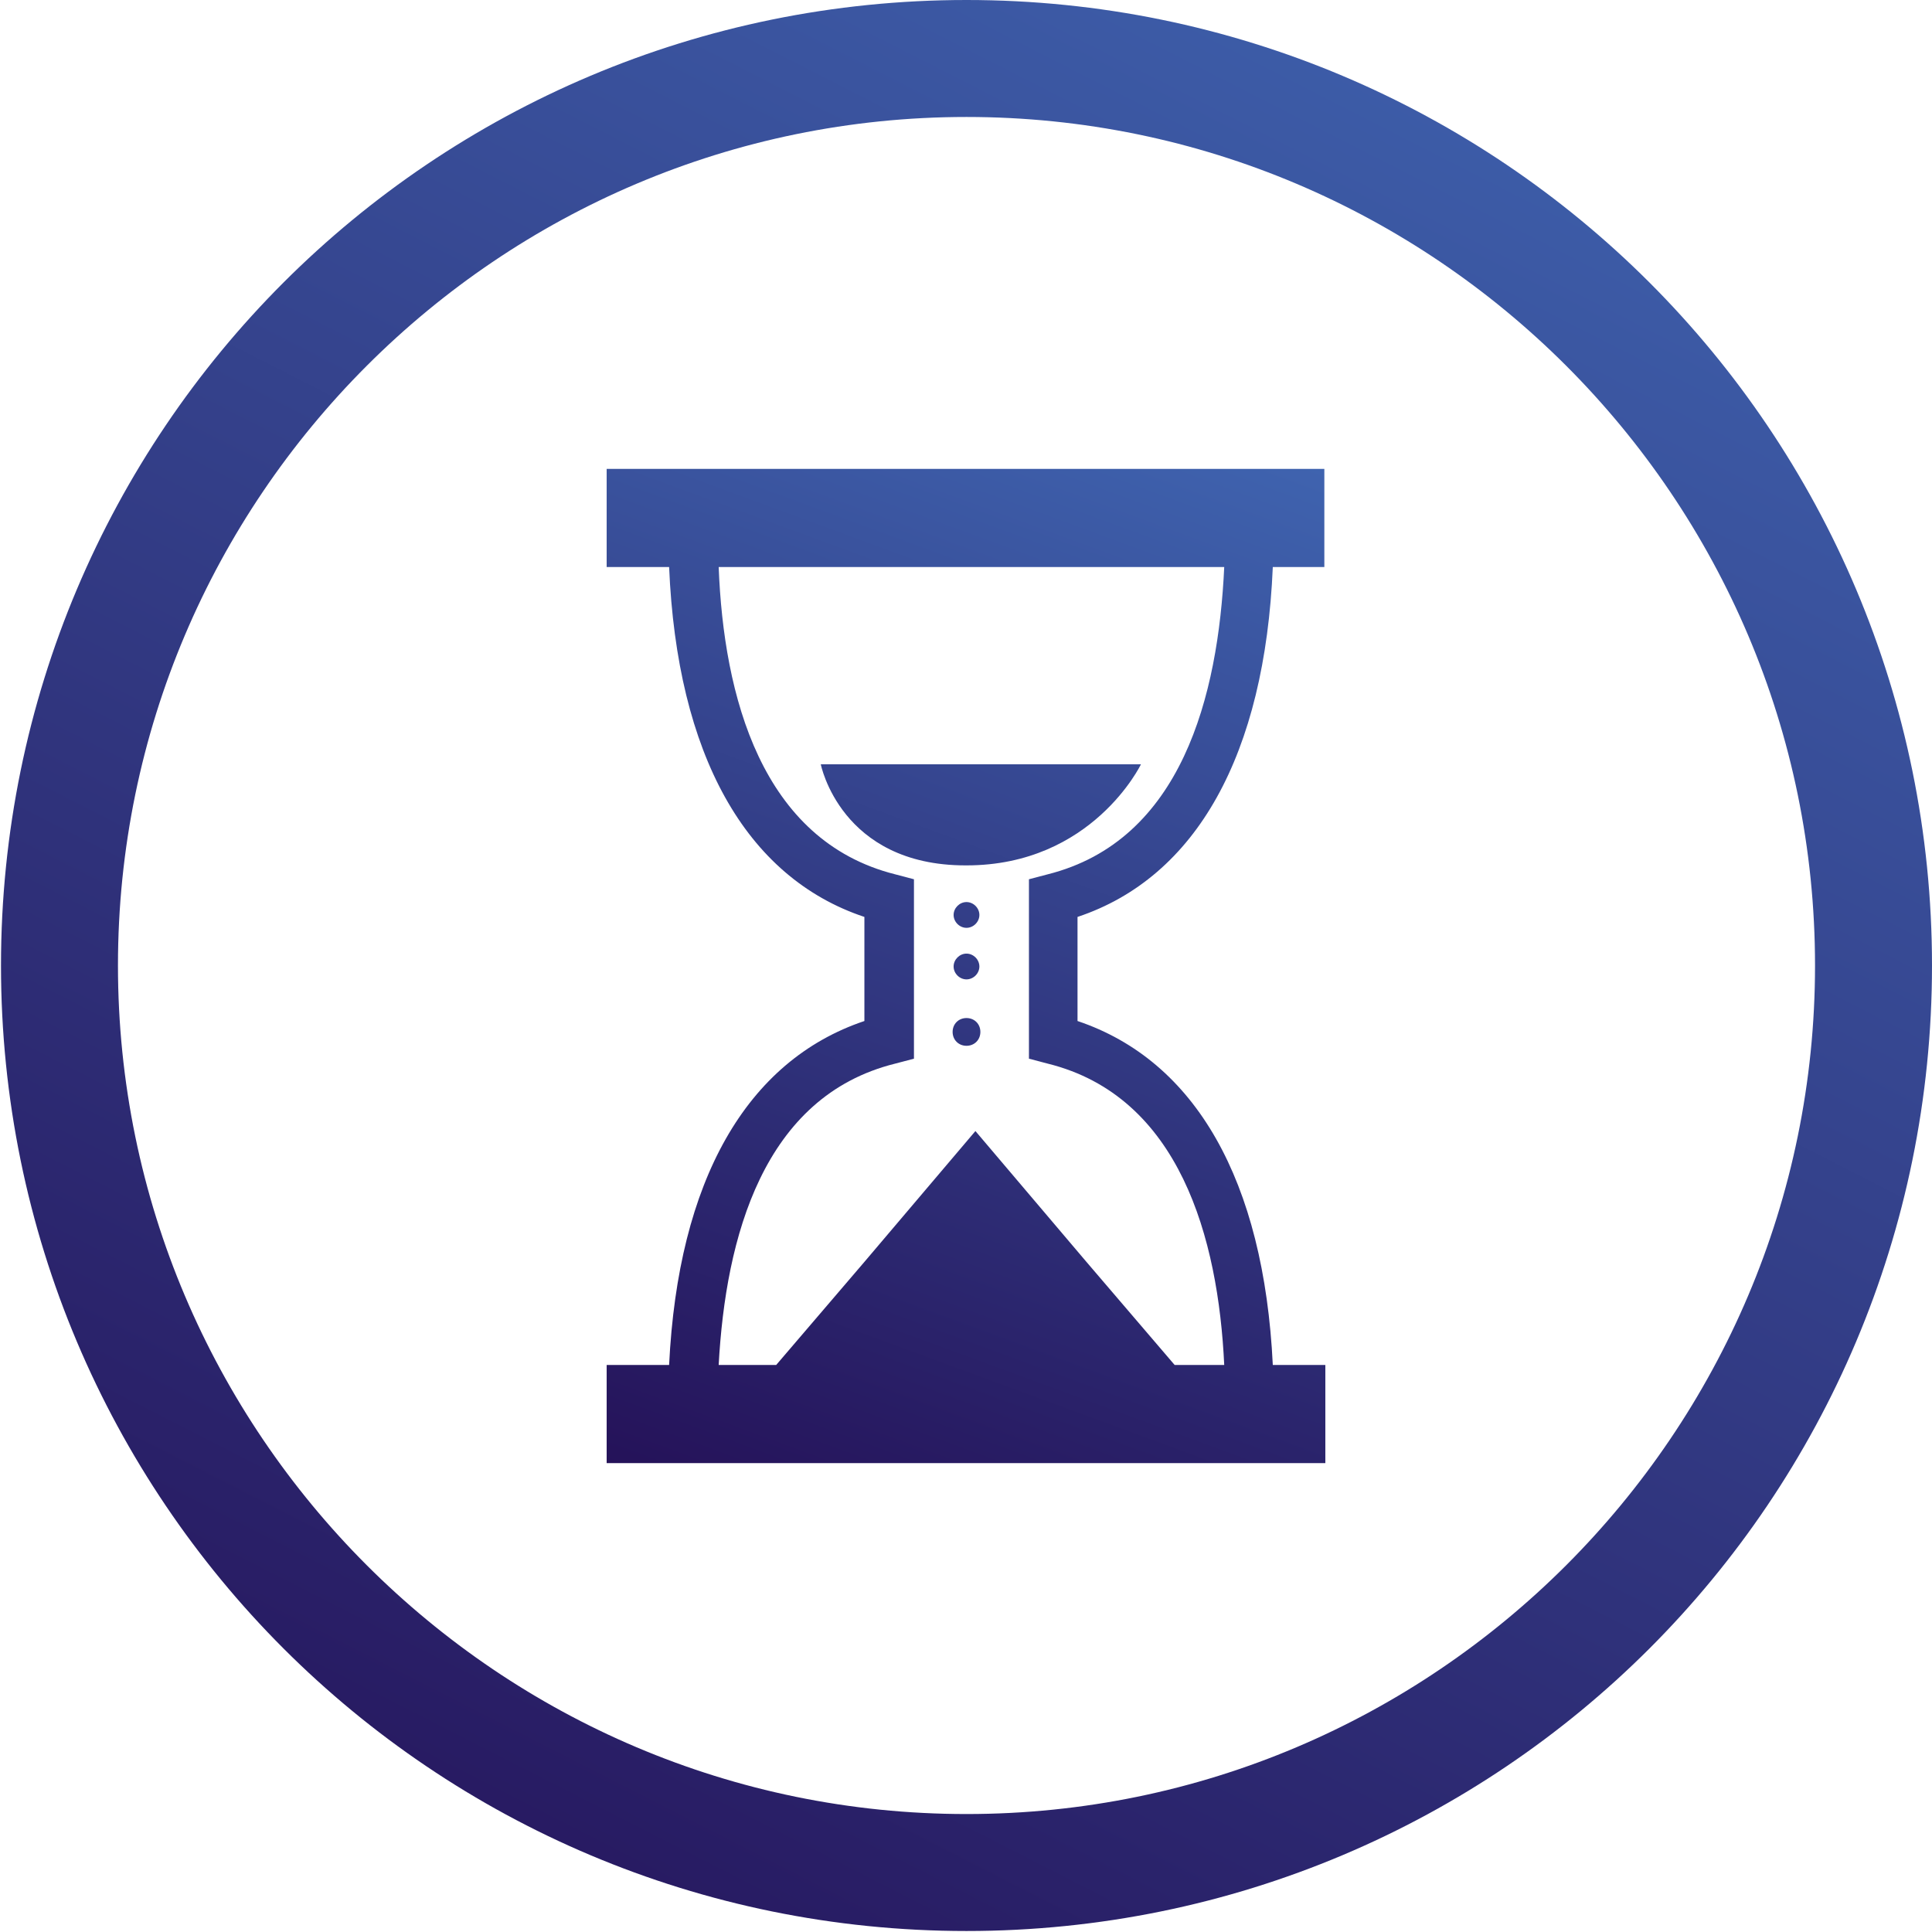
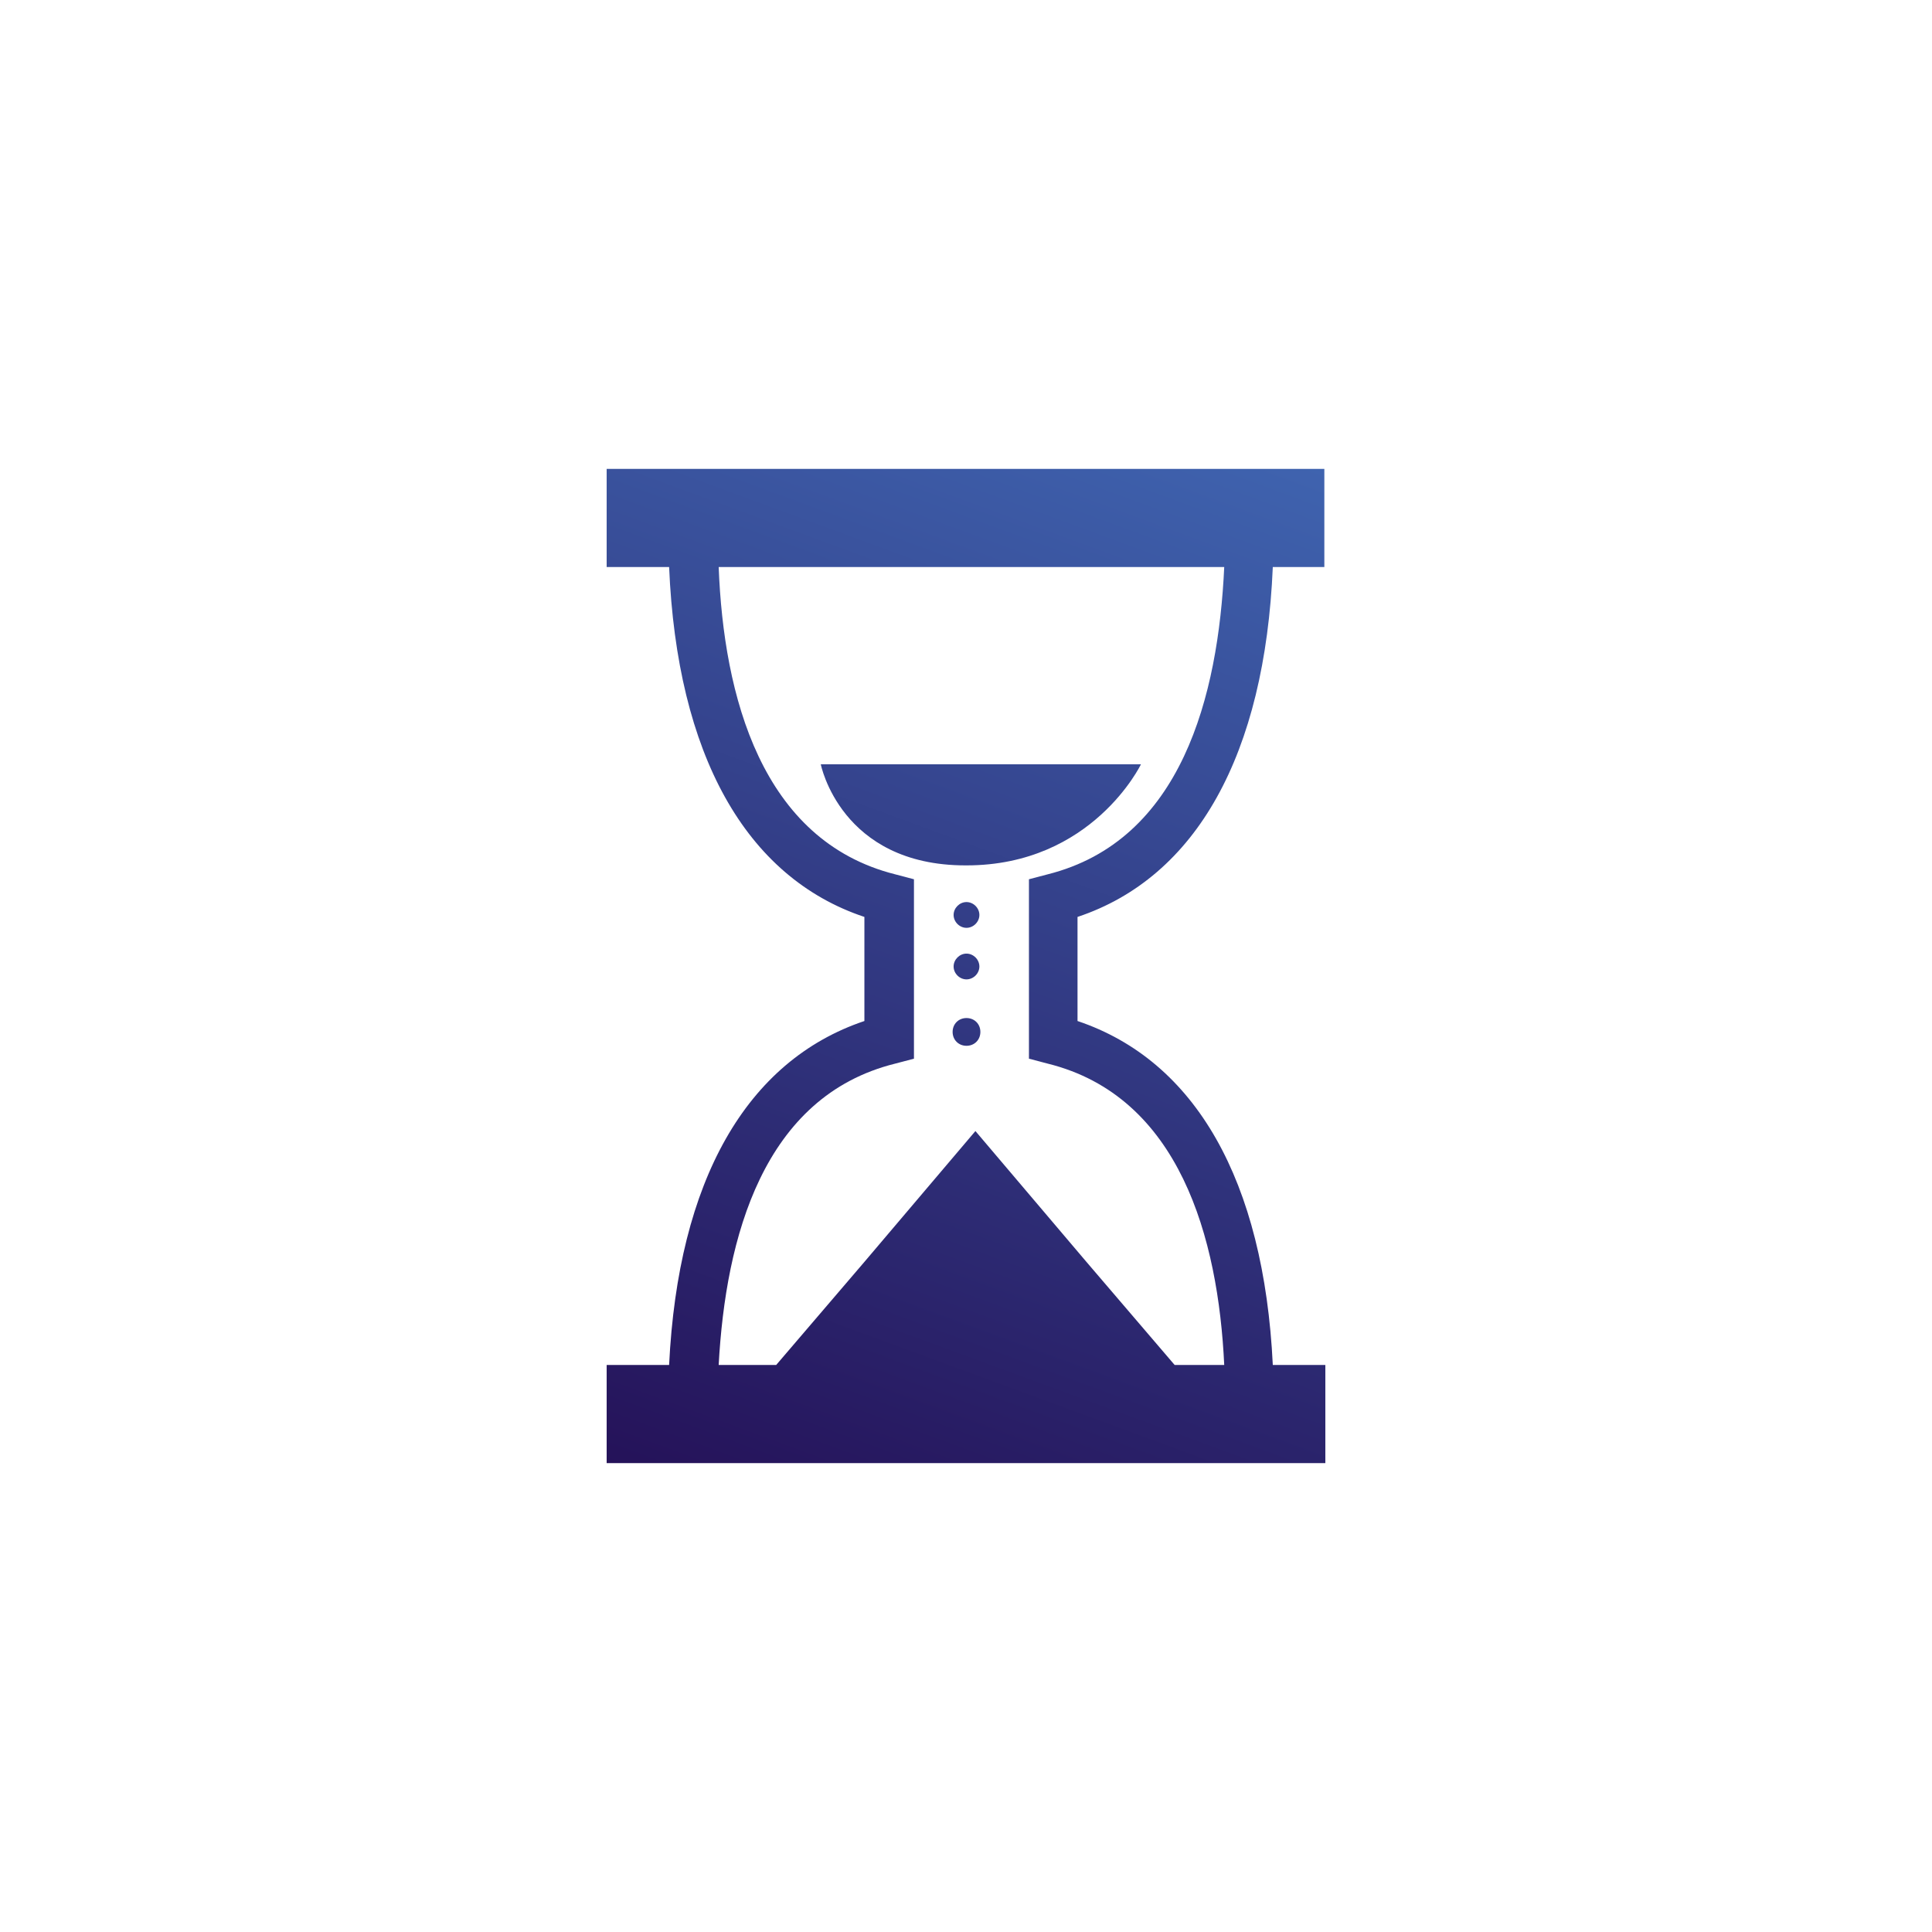
<svg xmlns="http://www.w3.org/2000/svg" xmlns:xlink="http://www.w3.org/1999/xlink" xml:space="preserve" width="34.819mm" height="34.819mm" style="shape-rendering:geometricPrecision; text-rendering:geometricPrecision; image-rendering:optimizeQuality; fill-rule:evenodd; clip-rule:evenodd" viewBox="0 0 19.49 19.49">
  <defs>
    <style type="text/css">  .fil0 {fill:url(#id0);fill-rule:nonzero} .fil1 {fill:url(#id1);fill-rule:nonzero}  </style>
    <linearGradient id="id0" gradientUnits="userSpaceOnUse" x1="13.24" y1="-0.64" x2="6.48" y2="17.73">
      <stop offset="0" style="stop-opacity:1; stop-color:#4A85D3" />
      <stop offset="1" style="stop-opacity:1; stop-color:#1F0046" />
    </linearGradient>
    <linearGradient id="id1" gradientUnits="userSpaceOnUse" xlink:href="#id0" x1="19.16" y1="-10.44" x2="0.94" y2="25.27"> </linearGradient>
  </defs>
  <g id="Слой_x0020_1">
    <path class="fil0" d="M11.85 13.77l-0.89 -1.04 -1.12 -1.32 -1.12 1.32 -0.89 1.04 -0.58 0c0.07,-1.29 0.45,-2.71 1.78,-3.04l0.19 -0.05 0 -1.81 -0.19 -0.05c-1.35,-0.34 -1.73,-1.8 -1.78,-3.1l5.1 0c-0.06,1.3 -0.43,2.76 -1.78,3.1l-0.19 0.05 0 1.81 0.19 0.05c1.33,0.33 1.72,1.76 1.78,3.04l-0.5 0zm1.52 0.99l0 -0.99 -0.53 0c-0.09,-1.86 -0.78,-3.07 -1.97,-3.47l0 -1.05c1.2,-0.4 1.89,-1.64 1.97,-3.53l0.52 0 0 -0.99 -7.24 0 0 0.99 0.63 0c0.08,1.89 0.77,3.13 1.97,3.53l0 1.05c-1.19,0.4 -1.88,1.61 -1.97,3.47l-0.63 0 0 0.99 7.24 0zm-3.62 -6.03c1.27,0 1.76,-1.02 1.76,-1.02l-3.15 0 -0.08 0c0,0 0.2,1.02 1.46,1.02zm0.13 0.5c0,-0.07 -0.06,-0.13 -0.13,-0.13 -0.07,0 -0.13,0.06 -0.13,0.13 0,0.07 0.06,0.13 0.13,0.13 0.07,0 0.13,-0.06 0.13,-0.13zm0 0.52c0,-0.07 -0.06,-0.13 -0.13,-0.13 -0.07,0 -0.13,0.06 -0.13,0.13 0,0.07 0.06,0.13 0.13,0.13 0.07,0 0.13,-0.06 0.13,-0.13zm0.01 0.66c0,-0.08 -0.06,-0.14 -0.14,-0.14 -0.08,0 -0.14,0.06 -0.14,0.14 0,0.08 0.06,0.14 0.14,0.14 0.08,0 0.14,-0.06 0.14,-0.14z" />
-     <path class="fil1" d="M9.75 0c2.69,0 5.13,1.09 6.89,2.85 1.76,1.76 2.85,4.2 2.85,6.89 0,2.69 -1.09,5.13 -2.85,6.89 -1.76,1.76 -4.2,2.85 -6.89,2.85 -2.69,0 -5.13,-1.09 -6.89,-2.85 -1.76,-1.76 -2.85,-4.2 -2.85,-6.89 0,-2.69 1.09,-5.13 2.85,-6.89 1.76,-1.76 4.2,-2.85 6.89,-2.85zm6.05 3.69c-1.55,-1.55 -3.69,-2.51 -6.05,-2.51 -2.36,0 -4.5,0.96 -6.05,2.51 -1.55,1.55 -2.51,3.69 -2.51,6.05 0,2.36 0.96,4.5 2.51,6.05 1.55,1.55 3.69,2.51 6.05,2.51 2.36,0 4.5,-0.96 6.05,-2.51 1.55,-1.55 2.51,-3.69 2.51,-6.05 0,-2.36 -0.96,-4.5 -2.51,-6.05z" />
  </g>
</svg>